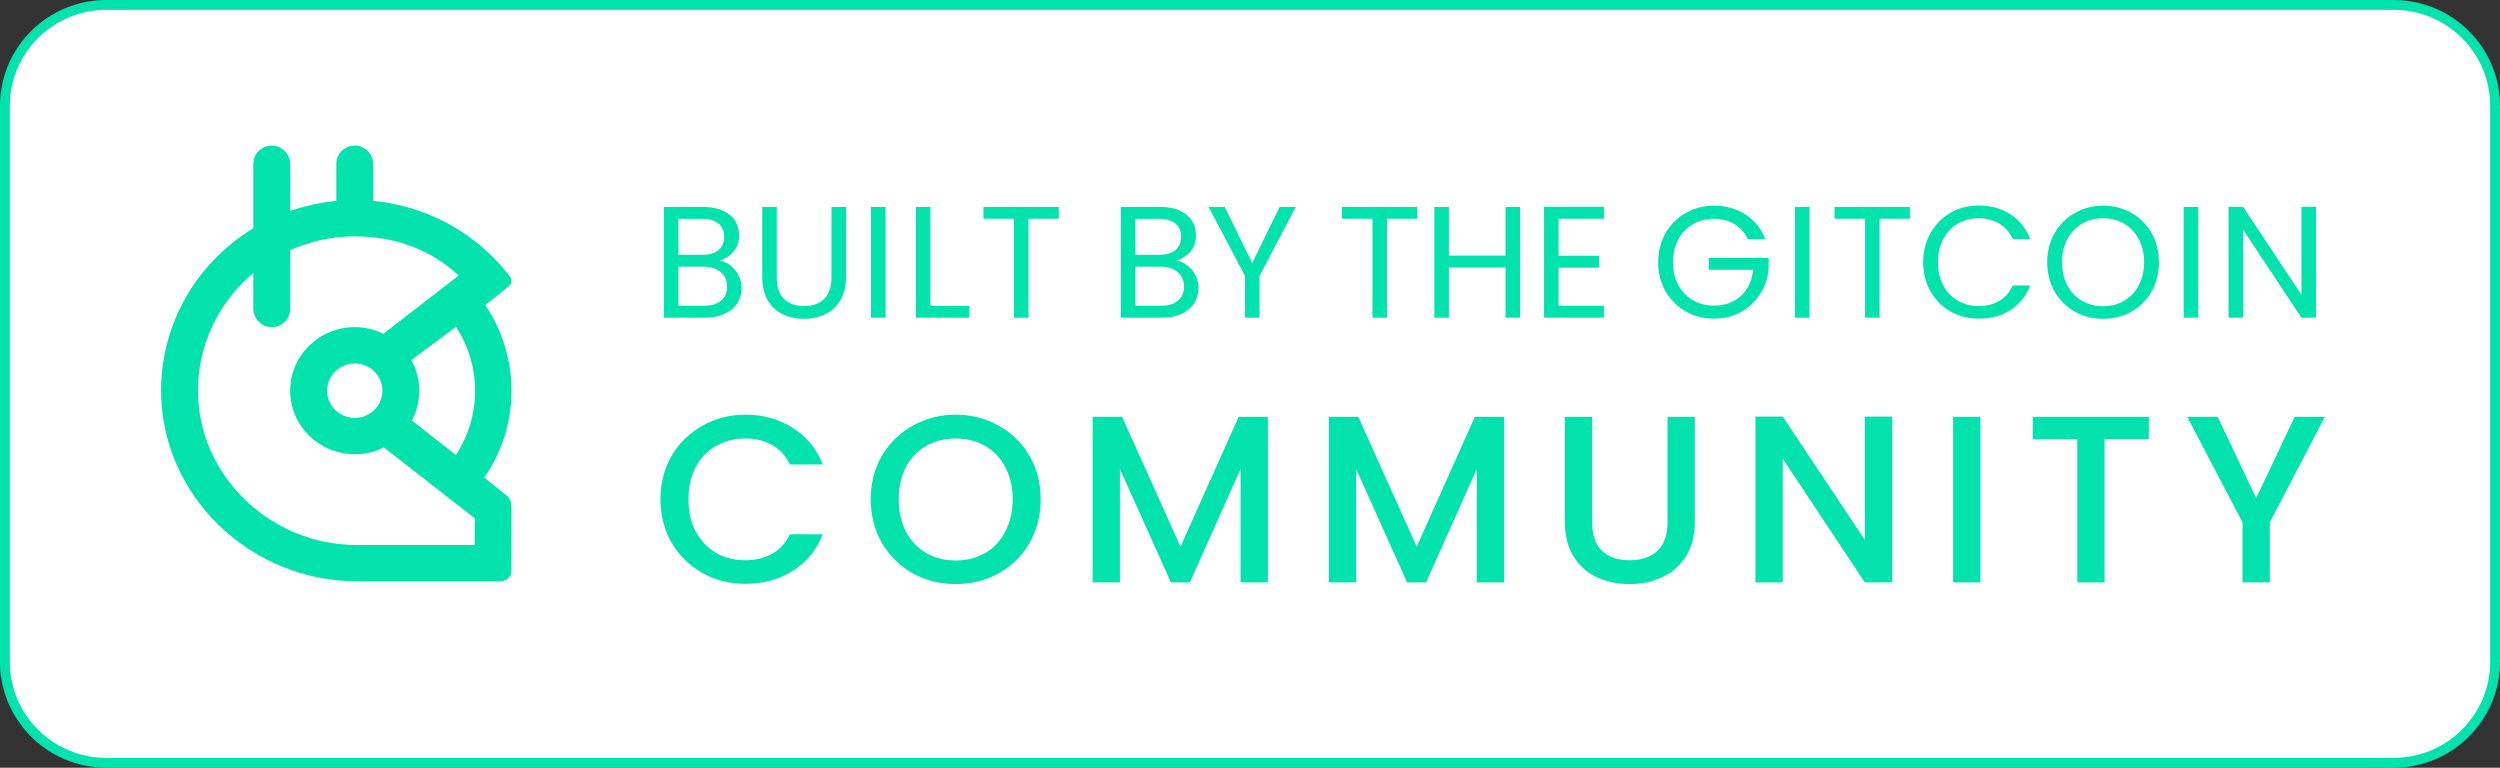
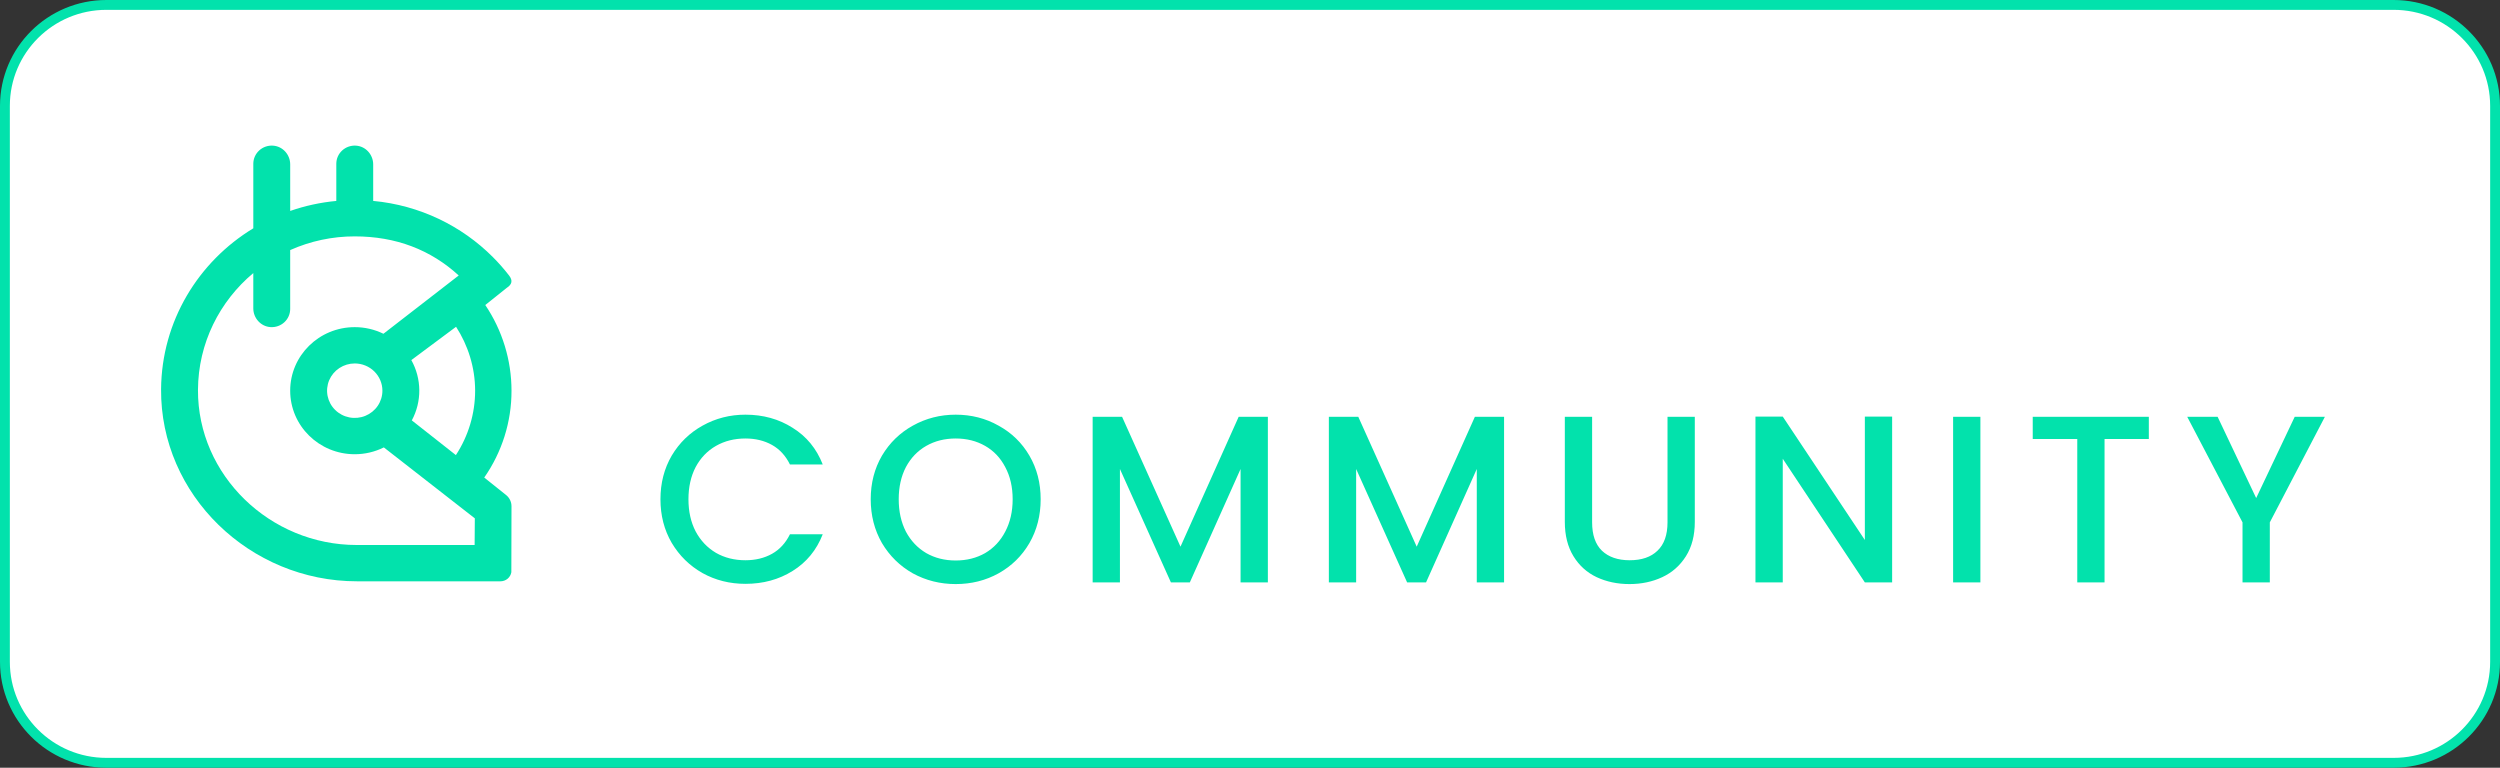
<svg xmlns="http://www.w3.org/2000/svg" width="254" height="78" viewBox="0 0 254 78" fill="none">
  <rect x="0" y="0" width="254" height="78" fill="#333333" stroke="none" />
  <path d="M10.809 0.5H243.192C248.887 0.5 253.5 5.095 253.5 10.759V67.242C253.5 72.905 248.887 77.5 243.192 77.5H10.809C5.113 77.5 0.5 72.905 0.5 67.242V10.759C0.5 5.095 5.113 0.5 10.809 0.5Z" fill="white" stroke="#02E2AC" />
  <path d="M67.102 50.724C67.102 49.078 67.483 47.602 68.245 46.294C69.023 44.987 70.069 43.971 71.382 43.244C72.712 42.502 74.162 42.131 75.735 42.131C77.535 42.131 79.132 42.575 80.526 43.462C81.936 44.334 82.958 45.576 83.59 47.19H80.258C79.821 46.303 79.213 45.641 78.435 45.205C77.656 44.769 76.757 44.551 75.735 44.551C74.617 44.551 73.62 44.802 72.744 45.302C71.869 45.802 71.179 46.52 70.677 47.456C70.191 48.392 69.947 49.482 69.947 50.724C69.947 51.967 70.191 53.056 70.677 53.992C71.179 54.928 71.869 55.654 72.744 56.171C73.62 56.671 74.617 56.921 75.735 56.921C76.757 56.921 77.656 56.703 78.435 56.268C79.213 55.832 79.821 55.17 80.258 54.283H83.59C82.958 55.897 81.936 57.139 80.526 58.011C79.132 58.882 77.535 59.318 75.735 59.318C74.147 59.318 72.695 58.955 71.382 58.228C70.069 57.486 69.023 56.461 68.245 55.154C67.483 53.847 67.102 52.37 67.102 50.724ZM97.098 59.342C95.525 59.342 94.075 58.979 92.745 58.253C91.431 57.51 90.386 56.486 89.608 55.178C88.846 53.855 88.465 52.37 88.465 50.724C88.465 49.078 88.846 47.602 89.608 46.294C90.386 44.987 91.431 43.971 92.745 43.244C94.075 42.502 95.525 42.131 97.098 42.131C98.687 42.131 100.138 42.502 101.451 43.244C102.781 43.971 103.826 44.987 104.588 46.294C105.35 47.602 105.731 49.078 105.731 50.724C105.731 52.37 105.35 53.855 104.588 55.178C103.826 56.486 102.781 57.51 101.451 58.253C100.138 58.979 98.687 59.342 97.098 59.342ZM97.098 56.946C98.217 56.946 99.214 56.695 100.089 56.195C100.965 55.679 101.646 54.952 102.132 54.016C102.635 53.064 102.886 51.967 102.886 50.724C102.886 49.482 102.635 48.392 102.132 47.456C101.646 46.52 100.965 45.802 100.089 45.302C99.214 44.802 98.217 44.551 97.098 44.551C95.98 44.551 94.983 44.802 94.107 45.302C93.231 45.802 92.542 46.52 92.04 47.456C91.554 48.392 91.31 49.482 91.31 50.724C91.31 51.967 91.554 53.064 92.04 54.016C92.542 54.952 93.231 55.679 94.107 56.195C94.983 56.695 95.98 56.946 97.098 56.946ZM128.815 42.349V59.172H126.042V47.65L120.886 59.172H118.965L113.785 47.65V59.172H111.013V42.349H114.004L119.938 55.541L125.848 42.349H128.815ZM152.813 42.349V59.172H150.041V47.65L144.886 59.172H142.964L137.784 47.65V59.172H135.012V42.349H138.003L143.937 55.541L149.847 42.349H152.813ZM161.759 42.349V53.072C161.759 54.347 162.091 55.307 162.756 55.953C163.437 56.599 164.377 56.921 165.577 56.921C166.793 56.921 167.733 56.599 168.398 55.953C169.079 55.307 169.419 54.347 169.419 53.072V42.349H172.192V53.024C172.192 54.396 171.892 55.558 171.292 56.51C170.692 57.462 169.889 58.172 168.884 58.64C167.879 59.108 166.769 59.342 165.552 59.342C164.337 59.342 163.226 59.108 162.221 58.64C161.232 58.172 160.446 57.462 159.862 56.51C159.278 55.558 158.986 54.396 158.986 53.024V42.349H161.759ZM192.241 59.172H189.469L181.128 46.609V59.172H178.355V42.325H181.128L189.469 54.864V42.325H192.241V59.172ZM201.208 42.349V59.172H198.436V42.349H201.208ZM218.321 42.349V44.6H213.822V59.172H211.05V44.6H206.526V42.349H218.321ZM236.207 42.349L230.613 53.072V59.172H227.84V53.072L222.223 42.349H225.311L229.227 50.603L233.142 42.349H236.207Z" fill="#02E2AC" />
-   <path d="M73.109 26.482C73.52 26.547 73.893 26.713 74.227 26.983C74.573 27.251 74.843 27.585 75.038 27.983C75.243 28.381 75.346 28.806 75.346 29.258C75.346 29.828 75.201 30.345 74.909 30.807C74.617 31.259 74.189 31.619 73.628 31.888C73.076 32.147 72.422 32.276 71.666 32.276H67.45V21.027H71.504C72.271 21.027 72.925 21.157 73.465 21.415C74.006 21.662 74.411 22.001 74.681 22.431C74.951 22.862 75.087 23.346 75.087 23.884C75.087 24.551 74.903 25.105 74.536 25.546C74.179 25.977 73.703 26.288 73.109 26.482ZM68.926 25.885H71.406C72.098 25.885 72.633 25.724 73.012 25.401C73.389 25.078 73.579 24.632 73.579 24.061C73.579 23.491 73.389 23.045 73.012 22.722C72.633 22.399 72.087 22.238 71.374 22.238H68.926V25.885ZM71.536 31.065C72.271 31.065 72.844 30.893 73.255 30.549C73.665 30.205 73.871 29.726 73.871 29.113C73.871 28.489 73.654 27.999 73.222 27.644C72.79 27.278 72.212 27.095 71.488 27.095H68.926V31.065H71.536ZM78.918 21.027V28.144C78.918 29.145 79.161 29.887 79.647 30.371C80.144 30.855 80.831 31.098 81.706 31.098C82.571 31.098 83.246 30.855 83.733 30.371C84.23 29.887 84.479 29.145 84.479 28.144V21.027H85.954V28.128C85.954 29.064 85.765 29.855 85.387 30.5C85.008 31.135 84.495 31.609 83.846 31.921C83.209 32.233 82.49 32.389 81.69 32.389C80.89 32.389 80.166 32.233 79.517 31.921C78.88 31.609 78.372 31.135 77.993 30.5C77.626 29.855 77.442 29.064 77.442 28.128V21.027H78.918ZM89.972 21.027V32.276H88.496V21.027H89.972ZM94.529 31.081H98.485V32.276H93.054V21.027H94.529V31.081ZM107.574 21.027V22.222H104.494V32.276H103.018V22.222H99.921V21.027H107.574ZM119.533 26.482C119.944 26.547 120.317 26.713 120.652 26.983C120.997 27.251 121.268 27.585 121.463 27.983C121.668 28.381 121.77 28.806 121.77 29.258C121.77 29.828 121.624 30.345 121.333 30.807C121.041 31.259 120.614 31.619 120.052 31.888C119.501 32.147 118.847 32.276 118.09 32.276H113.875V21.027H117.928C118.696 21.027 119.349 21.157 119.89 21.415C120.43 21.662 120.836 22.001 121.105 22.431C121.376 22.862 121.511 23.346 121.511 23.884C121.511 24.551 121.327 25.105 120.96 25.546C120.603 25.977 120.127 26.288 119.533 26.482ZM115.35 25.885H117.831C118.523 25.885 119.058 25.724 119.436 25.401C119.814 25.078 120.003 24.632 120.003 24.061C120.003 23.491 119.814 23.045 119.436 22.722C119.058 22.399 118.512 22.238 117.799 22.238H115.35V25.885ZM117.96 31.065C118.696 31.065 119.268 30.893 119.679 30.549C120.09 30.205 120.295 29.726 120.295 29.113C120.295 28.489 120.079 27.999 119.647 27.644C119.215 27.278 118.636 27.095 117.912 27.095H115.35V31.065H117.96ZM131.648 21.027L127.968 28.031V32.276H126.493V28.031L122.796 21.027H124.434L127.222 26.724L130.011 21.027H131.648ZM143.997 21.027V22.222H140.916V32.276H139.441V22.222H136.344V21.027H143.997ZM154.438 21.027V32.276H152.962V27.176H147.206V32.276H145.731V21.027H147.206V25.966H152.962V21.027H154.438ZM158.35 22.222V25.982H162.468V27.192H158.35V31.065H162.954V32.276H156.875V21.011H162.954V22.222H158.35ZM177.584 24.287C177.271 23.631 176.816 23.125 176.222 22.77C175.628 22.405 174.936 22.222 174.147 22.222C173.357 22.222 172.644 22.405 172.007 22.77C171.38 23.125 170.883 23.642 170.515 24.32C170.159 24.987 169.98 25.761 169.98 26.643C169.98 27.526 170.159 28.3 170.515 28.967C170.883 29.634 171.38 30.151 172.007 30.517C172.644 30.872 173.357 31.049 174.147 31.049C175.249 31.049 176.157 30.721 176.871 30.065C177.584 29.409 178 28.521 178.119 27.402H173.611V26.208H179.692V27.337C179.605 28.263 179.313 29.113 178.816 29.887C178.319 30.651 177.665 31.259 176.854 31.711C176.043 32.152 175.141 32.373 174.147 32.373C173.099 32.373 172.142 32.13 171.277 31.646C170.413 31.151 169.726 30.468 169.218 29.597C168.721 28.725 168.472 27.741 168.472 26.643C168.472 25.546 168.721 24.562 169.218 23.69C169.726 22.808 170.413 22.125 171.277 21.641C172.142 21.146 173.099 20.898 174.147 20.898C175.347 20.898 176.405 21.194 177.324 21.786C178.254 22.378 178.93 23.212 179.351 24.287H177.584ZM183.847 21.027V32.276H182.372V21.027H183.847ZM194.047 21.027V22.222H190.966V32.276H189.491V22.222H186.394V21.027H194.047ZM195.392 26.643C195.392 25.546 195.641 24.562 196.138 23.69C196.635 22.808 197.311 22.119 198.165 21.625C199.029 21.13 199.986 20.882 201.034 20.882C202.266 20.882 203.342 21.178 204.261 21.77C205.179 22.362 205.849 23.201 206.271 24.287H204.504C204.19 23.61 203.736 23.088 203.142 22.722C202.558 22.356 201.856 22.173 201.034 22.173C200.245 22.173 199.537 22.356 198.911 22.722C198.284 23.088 197.792 23.61 197.435 24.287C197.078 24.954 196.9 25.74 196.9 26.643C196.9 27.537 197.078 28.322 197.435 29C197.792 29.667 198.284 30.183 198.911 30.549C199.537 30.915 200.245 31.098 201.034 31.098C201.856 31.098 202.558 30.92 203.142 30.565C203.736 30.199 204.19 29.677 204.504 29H206.271C205.849 30.076 205.179 30.909 204.261 31.501C203.342 32.082 202.266 32.373 201.034 32.373C199.986 32.373 199.029 32.13 198.165 31.646C197.311 31.151 196.635 30.468 196.138 29.597C195.641 28.725 195.392 27.741 195.392 26.643ZM213.672 32.389C212.624 32.389 211.667 32.147 210.802 31.663C209.938 31.168 209.251 30.484 208.743 29.613C208.246 28.731 207.998 27.741 207.998 26.643C207.998 25.546 208.246 24.562 208.743 23.69C209.251 22.808 209.938 22.125 210.802 21.641C211.667 21.146 212.624 20.898 213.672 20.898C214.731 20.898 215.693 21.146 216.558 21.641C217.423 22.125 218.104 22.803 218.601 23.674C219.098 24.546 219.347 25.535 219.347 26.643C219.347 27.752 219.098 28.741 218.601 29.613C218.104 30.484 217.423 31.168 216.558 31.663C215.693 32.147 214.731 32.389 213.672 32.389ZM213.672 31.114C214.461 31.114 215.169 30.931 215.796 30.565C216.434 30.199 216.931 29.677 217.288 29C217.655 28.322 217.839 27.537 217.839 26.643C217.839 25.74 217.655 24.954 217.288 24.287C216.931 23.61 216.439 23.088 215.812 22.722C215.185 22.356 214.472 22.173 213.672 22.173C212.872 22.173 212.159 22.356 211.532 22.722C210.905 23.088 210.408 23.61 210.04 24.287C209.684 24.954 209.505 25.74 209.505 26.643C209.505 27.537 209.684 28.322 210.04 29C210.408 29.677 210.905 30.199 211.532 30.565C212.17 30.931 212.883 31.114 213.672 31.114ZM223.336 21.027V32.276H221.861V21.027H223.336ZM235.303 32.276H233.827L227.894 23.319V32.276H226.418V21.011H227.894L233.827 29.952V21.011H235.303V32.276Z" fill="#02E2AC" />
  <path fill-rule="evenodd" clip-rule="evenodd" d="M49.199 48.519C50.133 49.261 50.933 49.9 51.426 50.3C51.596 50.439 51.733 50.613 51.827 50.81C51.921 51.007 51.969 51.222 51.968 51.44L51.953 58.139C51.909 58.397 51.773 58.631 51.571 58.8C51.368 58.969 51.111 59.061 50.845 59.061H36.282C25.372 59.061 16.28 50.275 16.366 39.537C16.422 32.626 20.156 26.579 25.736 23.195V16.638C25.736 16.385 25.789 16.135 25.891 15.904C25.993 15.672 26.143 15.463 26.33 15.291C26.517 15.118 26.739 14.985 26.98 14.9C27.222 14.816 27.479 14.78 27.735 14.797C28.731 14.861 29.484 15.718 29.484 16.701V21.432C30.997 20.905 32.571 20.564 34.169 20.415V16.638C34.169 16.385 34.221 16.135 34.323 15.904C34.425 15.672 34.575 15.463 34.762 15.291C34.95 15.118 35.171 14.985 35.413 14.9C35.654 14.816 35.911 14.78 36.167 14.797C37.163 14.861 37.916 15.718 37.916 16.701V20.413C42.659 20.855 46.912 22.952 50.069 26.113C50.66 26.704 51.213 27.332 51.723 27.993C52.114 28.501 52.026 28.892 51.487 29.246L49.305 30.99C51.042 33.571 51.968 36.598 51.969 39.694C51.976 42.845 51.009 45.923 49.199 48.519ZM46.318 46.238C47.593 44.288 48.273 42.016 48.273 39.694C48.273 37.32 47.542 35.065 46.336 33.201L41.791 36.585C42.314 37.522 42.592 38.573 42.601 39.642C42.609 40.712 42.348 41.766 41.84 42.712L41.985 42.826C42.623 43.328 44.421 44.742 46.318 46.238ZM48.222 55.372L48.242 52.664L38.998 45.456C38.082 45.913 37.069 46.151 36.042 46.15C32.419 46.15 29.483 43.26 29.483 39.694C29.483 36.128 32.419 33.238 36.042 33.238C37.053 33.237 38.051 33.467 38.956 33.911L46.606 27.987C43.762 25.384 40.232 24.016 36.042 24.016C33.78 24.014 31.543 24.488 29.483 25.407V31.394C29.483 31.646 29.43 31.896 29.328 32.128C29.226 32.359 29.077 32.568 28.889 32.741C28.702 32.913 28.481 33.046 28.239 33.131C27.997 33.216 27.741 33.251 27.485 33.234C26.489 33.171 25.735 32.313 25.735 31.331V27.745C22.316 30.605 20.137 34.858 20.114 39.615C20.071 48.281 27.434 55.372 36.239 55.372H48.222ZM38.379 41.231C38.688 40.776 38.853 40.241 38.853 39.694C38.853 38.96 38.556 38.257 38.029 37.737C37.502 37.219 36.787 36.927 36.042 36.927C35.486 36.927 34.942 37.09 34.48 37.393C34.018 37.697 33.657 38.13 33.444 38.635C33.232 39.141 33.176 39.697 33.285 40.234C33.393 40.771 33.661 41.264 34.054 41.651C34.447 42.038 34.948 42.301 35.493 42.408C36.038 42.515 36.604 42.46 37.117 42.25C37.631 42.041 38.07 41.686 38.379 41.231Z" fill="#02E2AC" />
</svg>